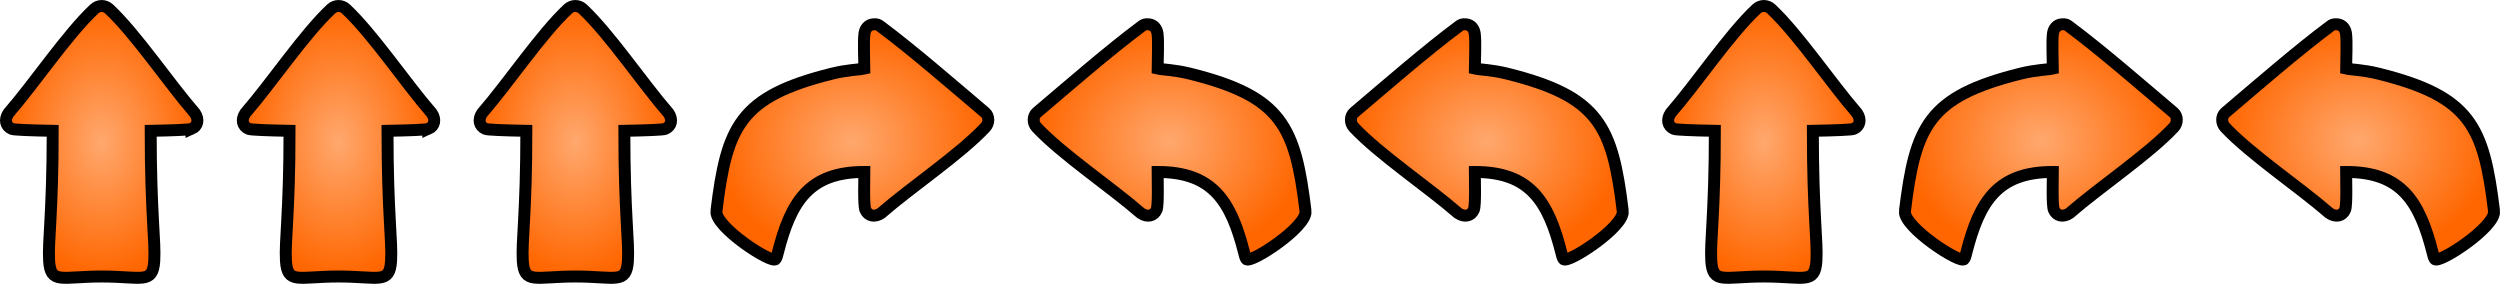
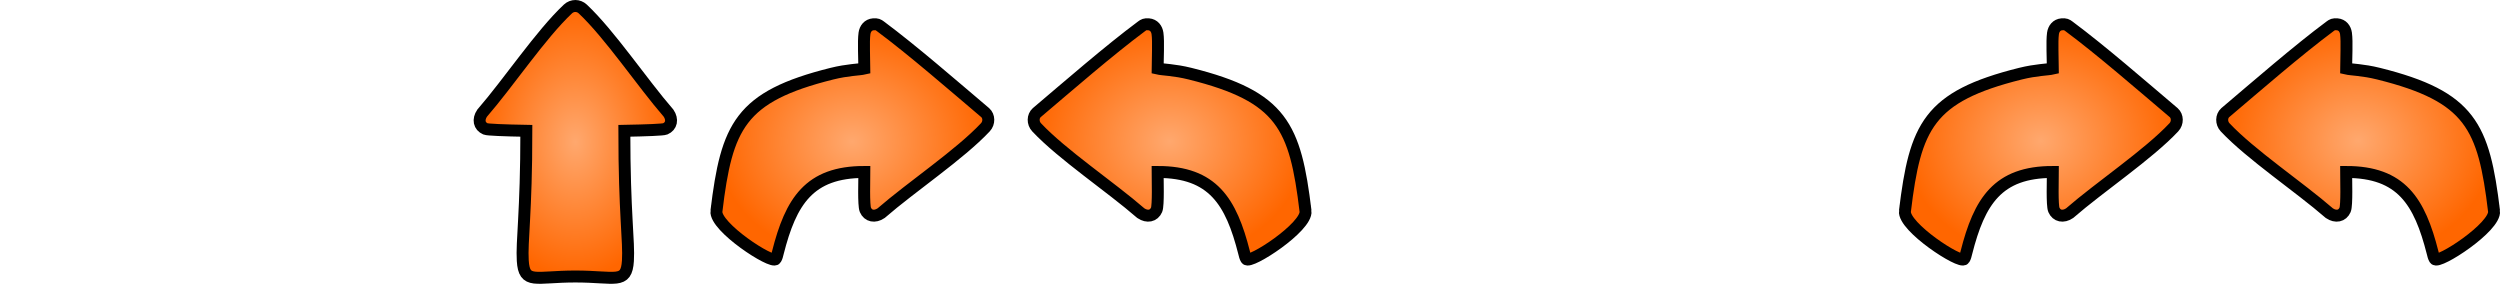
<svg xmlns="http://www.w3.org/2000/svg" xmlns:xlink="http://www.w3.org/1999/xlink" xml:space="preserve" width="354.118mm" height="40.2mm" version="1.1" style="shape-rendering:geometricPrecision; text-rendering:geometricPrecision; image-rendering:optimizeQuality; fill-rule:evenodd; clip-rule:evenodd" viewBox="0 0 434801 49359">
  <defs>
    <style type="text/css">
   
    .str0 {stroke:black;stroke-width:2079.11}
    .str1 {stroke:black;stroke-width:2079.11}
    .str3 {stroke:black;stroke-width:2079.11}
    .str2 {stroke:black;stroke-width:2079.11}
    .fil0 {fill:url(#id0)}
    .fil2 {fill:url(#id1)}
    .fil1 {fill:url(#id2)}
    .fil6 {fill:url(#id3)}
    .fil8 {fill:url(#id4)}
    .fil4 {fill:url(#id5)}
    .fil3 {fill:url(#id6)}
    .fil7 {fill:url(#id7)}
    .fil5 {fill:url(#id8)}
   
  </style>
    <radialGradient id="id0" gradientUnits="userSpaceOnUse" gradientTransform="matrix(6.12322E-17 1 -0.704 4.31231E-17 35068 6992)" cx="17687.1" cy="24679.4" r="23639.9" fx="17687.1" fy="24679.4">
      <stop offset="0" style="stop-opacity:1; stop-color:#FFA86E" />
      <stop offset="1" style="stop-opacity:1; stop-color:#FF6600" />
    </radialGradient>
    <radialGradient id="id1" gradientUnits="userSpaceOnUse" gradientTransform="matrix(3.49065E-07 1 -0.704 2.45831E-07 117445 -75384)" xlink:href="#id0" cx="100064" cy="24679.4" r="23639.9" fx="100064" fy="24679.4">
  </radialGradient>
    <radialGradient id="id2" gradientUnits="userSpaceOnUse" gradientTransform="matrix(1.74532E-07 1 -0.704 1.22915E-07 76256 -34196)" xlink:href="#id0" cx="58875.6" cy="24679.4" r="23639.9" fx="58875.6" fy="24679.4">
  </radialGradient>
    <radialGradient id="id3" gradientUnits="userSpaceOnUse" gradientTransform="matrix(5.23597E-06 1 -0.704 3.68746E-06 324148 -282089)" xlink:href="#id0" cx="306769" cy="24679.4" r="23639.9" fx="306769" fy="24679.4">
  </radialGradient>
    <radialGradient id="id4" gradientUnits="userSpaceOnUse" gradientTransform="matrix(5.29964E-17 0.865 1 -6.12323E-17 385448 -330285)" xlink:href="#id0" cx="410128" cy="24679.5" r="23645.3" fx="410128" fy="24679.5">
  </radialGradient>
    <radialGradient id="id5" gradientUnits="userSpaceOnUse" gradientTransform="matrix(5.29964E-17 0.865 1 -6.12323E-17 178742 -151382)" xlink:href="#id0" cx="203422" cy="24679.5" r="23645.3" fx="203422" fy="24679.5">
  </radialGradient>
    <radialGradient id="id6" gradientUnits="userSpaceOnUse" gradientTransform="matrix(5.29964E-17 0.865 -1 6.12323E-17 172919 -103621)" xlink:href="#id0" cx="148239" cy="24679.5" r="23645.3" fx="148239" fy="24679.5">
  </radialGradient>
    <radialGradient id="id7" gradientUnits="userSpaceOnUse" gradientTransform="matrix(5.29964E-17 0.865 -1 6.12323E-17 379624 -282524)" xlink:href="#id0" cx="354944" cy="24679.5" r="23645.3" fx="354944" fy="24679.5">
  </radialGradient>
    <radialGradient id="id8" gradientUnits="userSpaceOnUse" gradientTransform="matrix(1.51058E-06 0.865 1 -1.74533E-06 233914 -199133)" xlink:href="#id0" cx="258594" cy="24679.5" r="23645.3" fx="258594" fy="24679.5">
  </radialGradient>
  </defs>
  <g id="Vrstva_x0020_1">
-     <path class="fil0 str0" d="M33312 22419c1116,-482 1329,-1633 592,-2734 -4592,-5285 -10206,-13698 -14937,-18133 -364,-342 -828,-508 -1280,-512 -451,4 -916,170 -1280,512 -4731,4435 -10345,12848 -14937,18133 -737,1101 -523,2252 593,2734 344,149 3226,262 7103,333 0,14348 -835,19220 -625,22586 261,4163 2122,2750 9146,2750 7010,0 8878,1408 9144,-2726 216,-3356 -623,-8228 -623,-22610 3877,-71 6759,-184 7104,-333z" />
-     <path class="fil1 str0" d="M74500 22419c1116,-482 1330,-1633 593,-2734 -4593,-5285 -10206,-13698 -14937,-18133 -365,-342 -829,-508 -1280,-512 -452,4 -916,170 -1281,512 -4731,4435 -10344,12848 -14936,18133 -737,1101 -524,2252 592,2734 345,149 3227,262 7104,333 0,14348 -836,19220 -625,22586 260,4163 2122,2750 9146,2750 7010,0 8878,1408 9144,-2726 216,-3356 -624,-8228 -624,-22610 3877,-71 6760,-184 7104,-333z" />
+     <path class="fil0 str0" d="M33312 22419z" />
    <path class="fil2 str0" d="M115689 22419c1116,-482 1329,-1633 592,-2734 -4592,-5285 -10206,-13698 -14937,-18133 -364,-342 -828,-508 -1280,-512 -451,4 -916,170 -1280,512 -4731,4435 -10345,12848 -14937,18133 -737,1101 -523,2252 593,2734 344,149 3226,262 7103,333 0,14348 -835,19220 -624,22586 260,4163 2121,2750 9145,2750 7010,0 8878,1408 9144,-2726 216,-3356 -623,-8228 -623,-22610 3877,-71 6759,-184 7104,-333z" />
    <path class="fil3 str0" d="M124602 36700c-337,2777 9723,9298 10306,8351 204,-331 256,-623 372,-1083 2272,-8954 5449,-14061 15048,-14061 0,1202 -155,5812 177,6580 482,1117 1633,1330 2734,593 5284,-4592 13697,-10206 18132,-14937 709,-755 667,-1937 -22,-2549 -5515,-4668 -12564,-10808 -18240,-15027 -359,-266 -578,-392 -1217,-341 -910,72 -1427,766 -1542,1586 -201,1439 -22,4498 -22,6110 -887,207 -2874,201 -5655,894 -16014,3991 -18285,9173 -20071,23884z" />
    <path class="fil4 str1" d="M227059 36700c337,2777 -9723,9298 -10306,8351 -204,-331 -256,-623 -372,-1083 -2272,-8954 -5449,-14061 -15048,-14061 0,1202 155,5812 -177,6580 -482,1117 -1633,1330 -2734,593 -5284,-4592 -13697,-10206 -18132,-14937 -709,-755 -667,-1937 22,-2549 5515,-4668 12564,-10808 18240,-15027 359,-266 578,-392 1217,-341 910,72 1427,766 1542,1586 201,1439 22,4498 22,6110 887,207 2874,201 5656,894 16013,3991 18284,9173 20070,23884z" />
-     <path class="fil5 str2" d="M282231 36700c337,2777 -9723,9298 -10306,8351 -204,-331 -256,-623 -372,-1083 -2272,-8954 -5449,-14061 -15048,-14061 0,1202 155,5812 -176,6580 -482,1117 -1634,1330 -2734,593 -5285,-4592 -13698,-10206 -18133,-14937 -708,-755 -667,-1937 22,-2549 5515,-4668 12564,-10808 18241,-15027 358,-266 577,-392 1216,-341 911,72 1427,766 1542,1586 201,1439 22,4498 22,6110 887,207 2874,201 5656,894 16013,3991 18284,9173 20070,23884z" />
-     <path class="fil6 str0" d="M322394 22419c1116,-482 1329,-1634 592,-2734 -4592,-5285 -10206,-13698 -14937,-18133 -364,-342 -829,-508 -1280,-512 -451,4 -916,170 -1280,512 -4731,4435 -10345,12848 -14937,18133 -737,1101 -523,2252 593,2734 344,149 3226,262 7103,333 1,14348 -835,19220 -624,22586 260,4163 2121,2750 9145,2750 7010,0 8878,1408 9144,-2726 216,-3356 -623,-8228 -623,-22610 3877,-71 6759,-184 7104,-333z" />
    <path class="fil7 str0" d="M331307 36700c-337,2777 9723,9298 10306,8351 204,-331 256,-623 373,-1083 2271,-8954 5448,-14061 15047,-14061 0,1202 -155,5812 177,6580 482,1117 1633,1330 2734,593 5284,-4592 13697,-10206 18132,-14937 709,-755 667,-1937 -22,-2549 -5515,-4668 -12564,-10808 -18240,-15027 -358,-266 -578,-392 -1217,-341 -910,72 -1427,766 -1542,1586 -201,1439 -22,4498 -22,6110 -887,207 -2874,201 -5655,894 -16014,3991 -18285,9173 -20071,23884z" />
    <path class="fil8 str3" d="M433765 36700c337,2777 -9723,9298 -10307,8351 -203,-331 -255,-623 -372,-1083 -2271,-8954 -5448,-14061 -15047,-14061 0,1202 155,5812 -177,6580 -482,1117 -1634,1330 -2734,593 -5285,-4592 -13698,-10206 -18133,-14937 -708,-755 -666,-1937 23,-2549 5514,-4668 12564,-10808 18240,-15027 358,-266 577,-392 1217,-341 910,72 1427,766 1541,1586 201,1439 23,4498 23,6110 886,207 2874,201 5655,894 16014,3991 18285,9173 20071,23884z" />
  </g>
</svg>